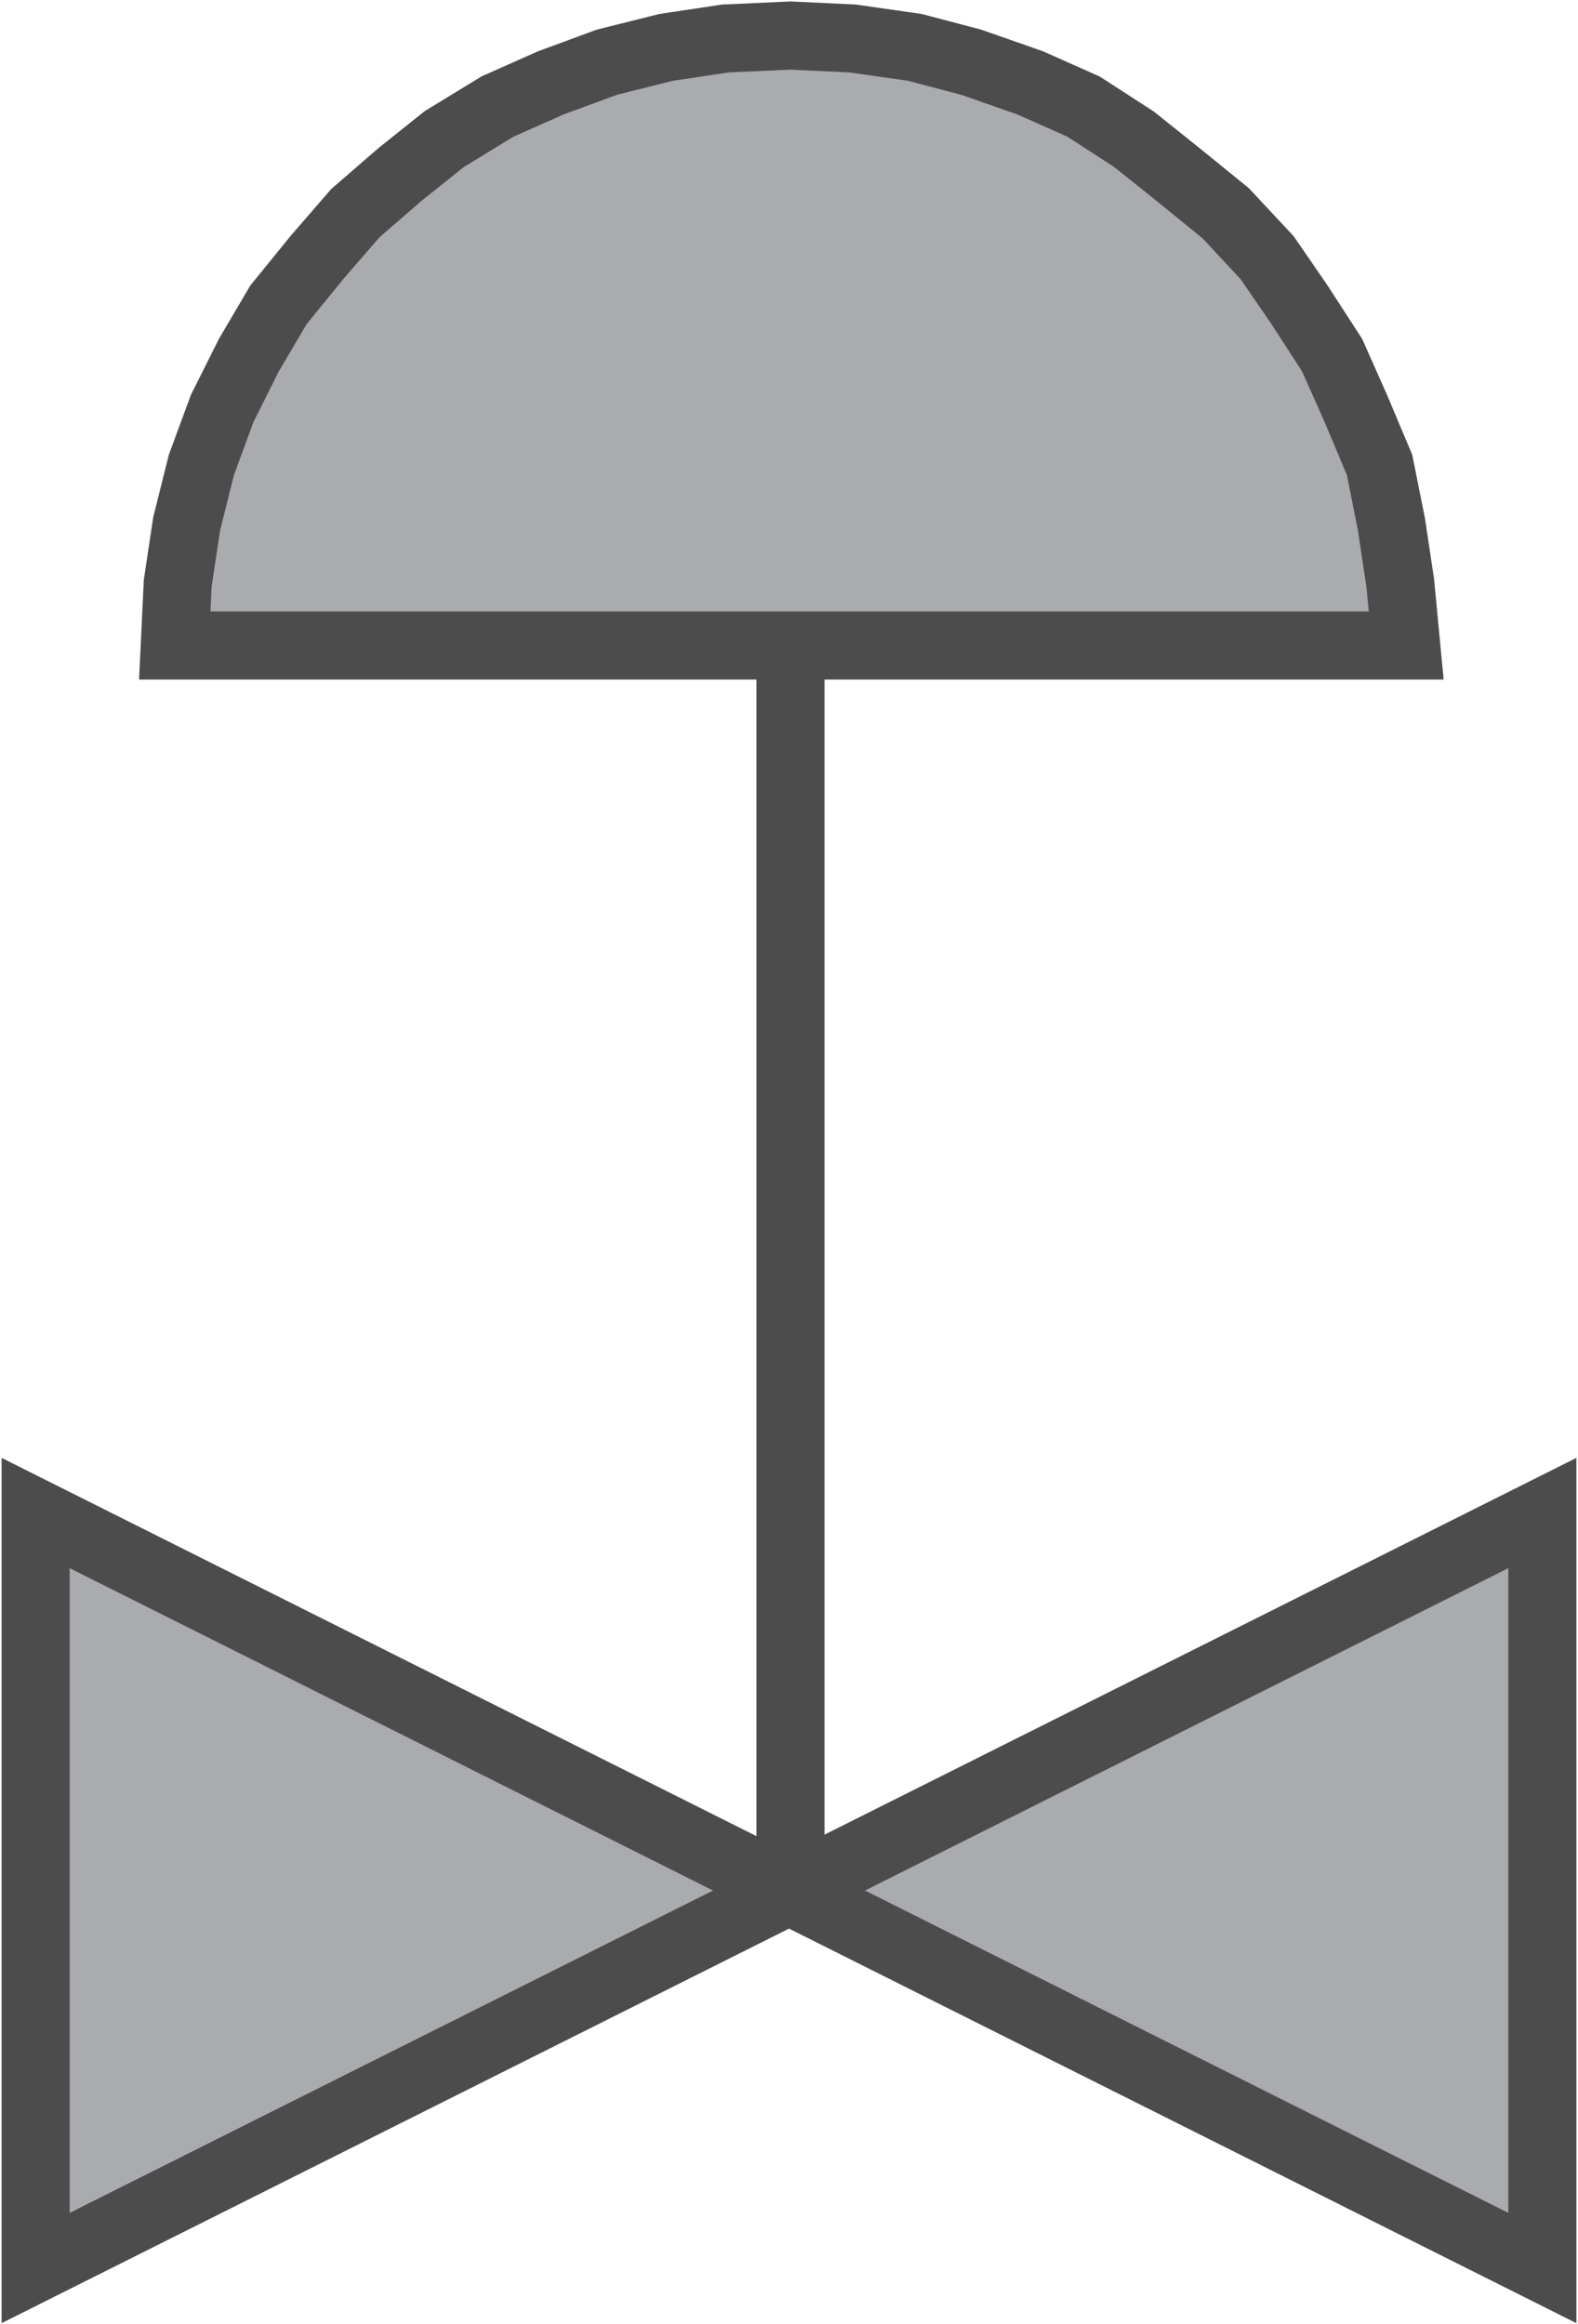
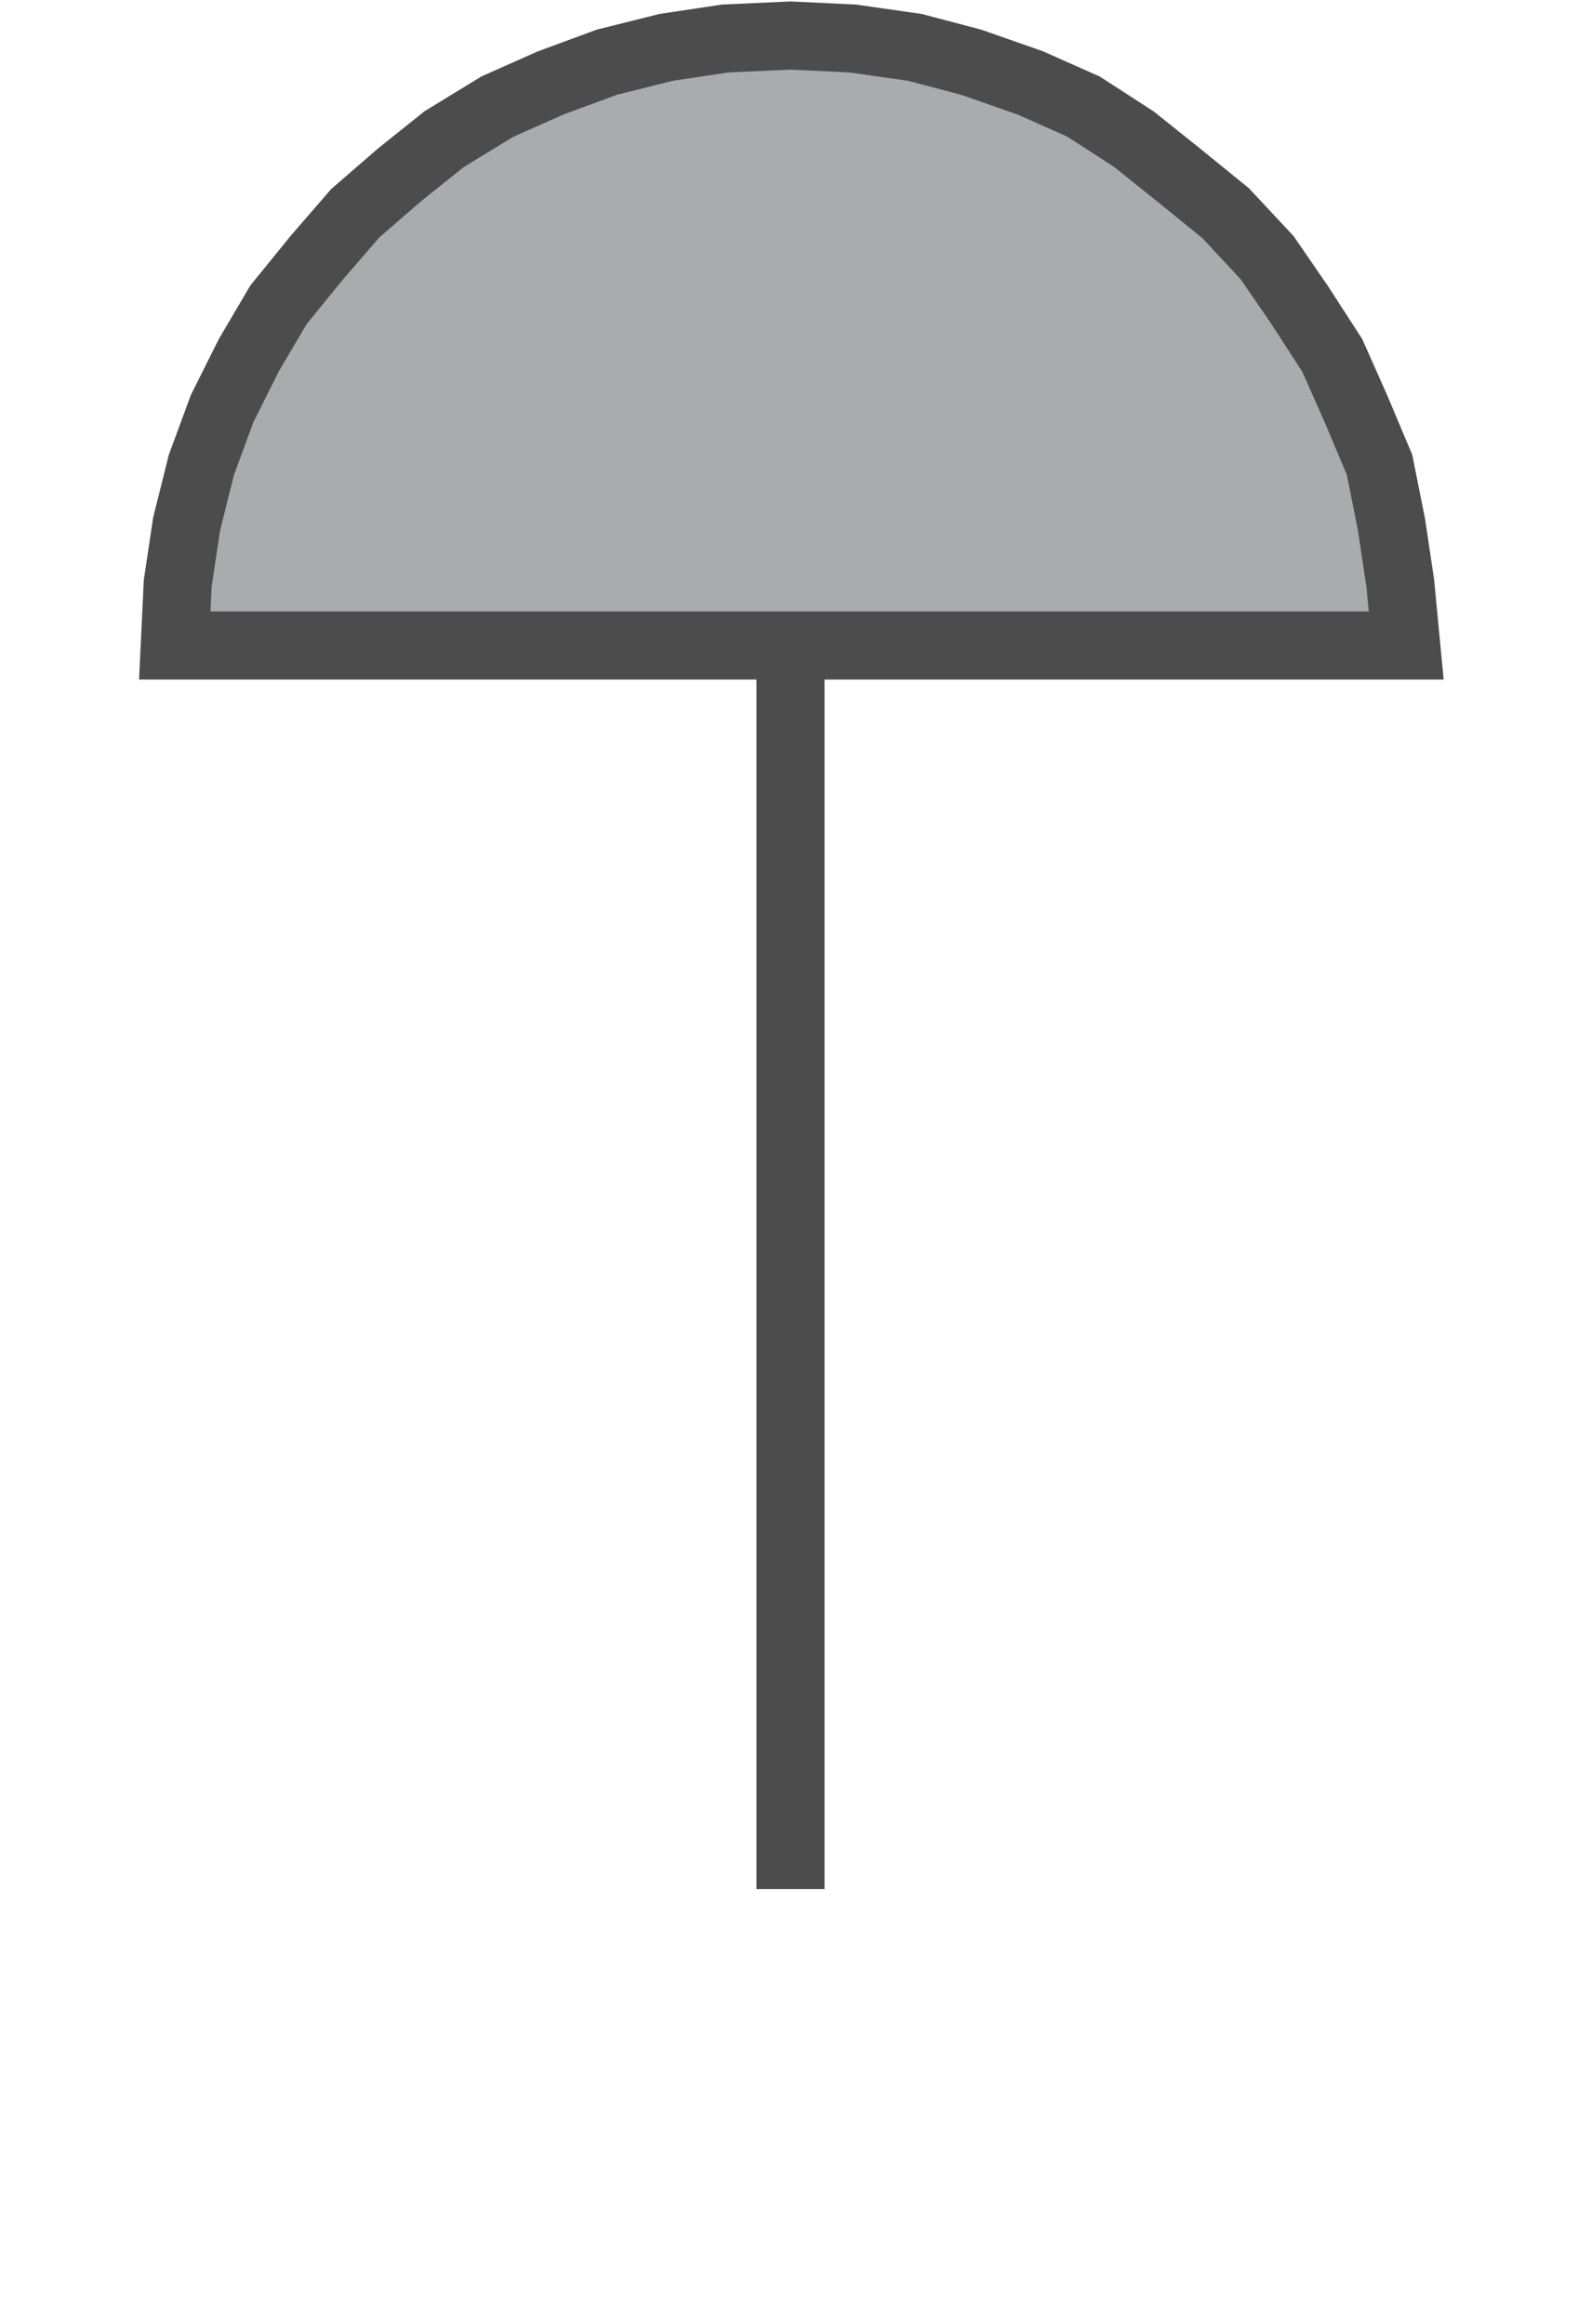
<svg xmlns="http://www.w3.org/2000/svg" xml:space="preserve" width="766px" height="1128px" version="1.1" style="shape-rendering:geometricPrecision; text-rendering:geometricPrecision; image-rendering:optimizeQuality; fill-rule:evenodd; clip-rule:evenodd" viewBox="0 0 5.33 7.85">
  <defs>
    <style type="text/css">
   
    .str0 {stroke:#4C4C4C;stroke-width:0.23;stroke-miterlimit:22.926}
    .fil1 {fill:none;fill-rule:nonzero}
    .fil0 {fill:#A9ABAE;fill-rule:nonzero}
   
  </style>
  </defs>
  <g id="Layer_x0020_1">
    <g id="_2573186168656">
-       <polygon class="fil0 str0" points="0.12,7.66 5.21,5.11 5.21,7.66 0.12,5.11 " />
      <line class="fil1 str0" x1="2.67" y1="6.38" x2="2.67" y2="2.18" />
      <polygon class="fil0 str0" points="2.67,2.18 0.59,2.18 0.6,1.97 0.63,1.77 0.68,1.57 0.75,1.38 0.84,1.2 0.94,1.03 1.07,0.87 1.2,0.72 1.35,0.59 1.5,0.47 1.68,0.36 1.86,0.28 2.05,0.21 2.25,0.16 2.45,0.13 2.67,0.12 2.88,0.13 3.09,0.16 3.28,0.21 3.48,0.28 3.66,0.36 3.83,0.47 3.98,0.59 4.14,0.72 4.28,0.87 4.39,1.03 4.5,1.2 4.58,1.38 4.66,1.57 4.7,1.77 4.73,1.97 4.75,2.18 2.67,2.18 " />
    </g>
  </g>
</svg>